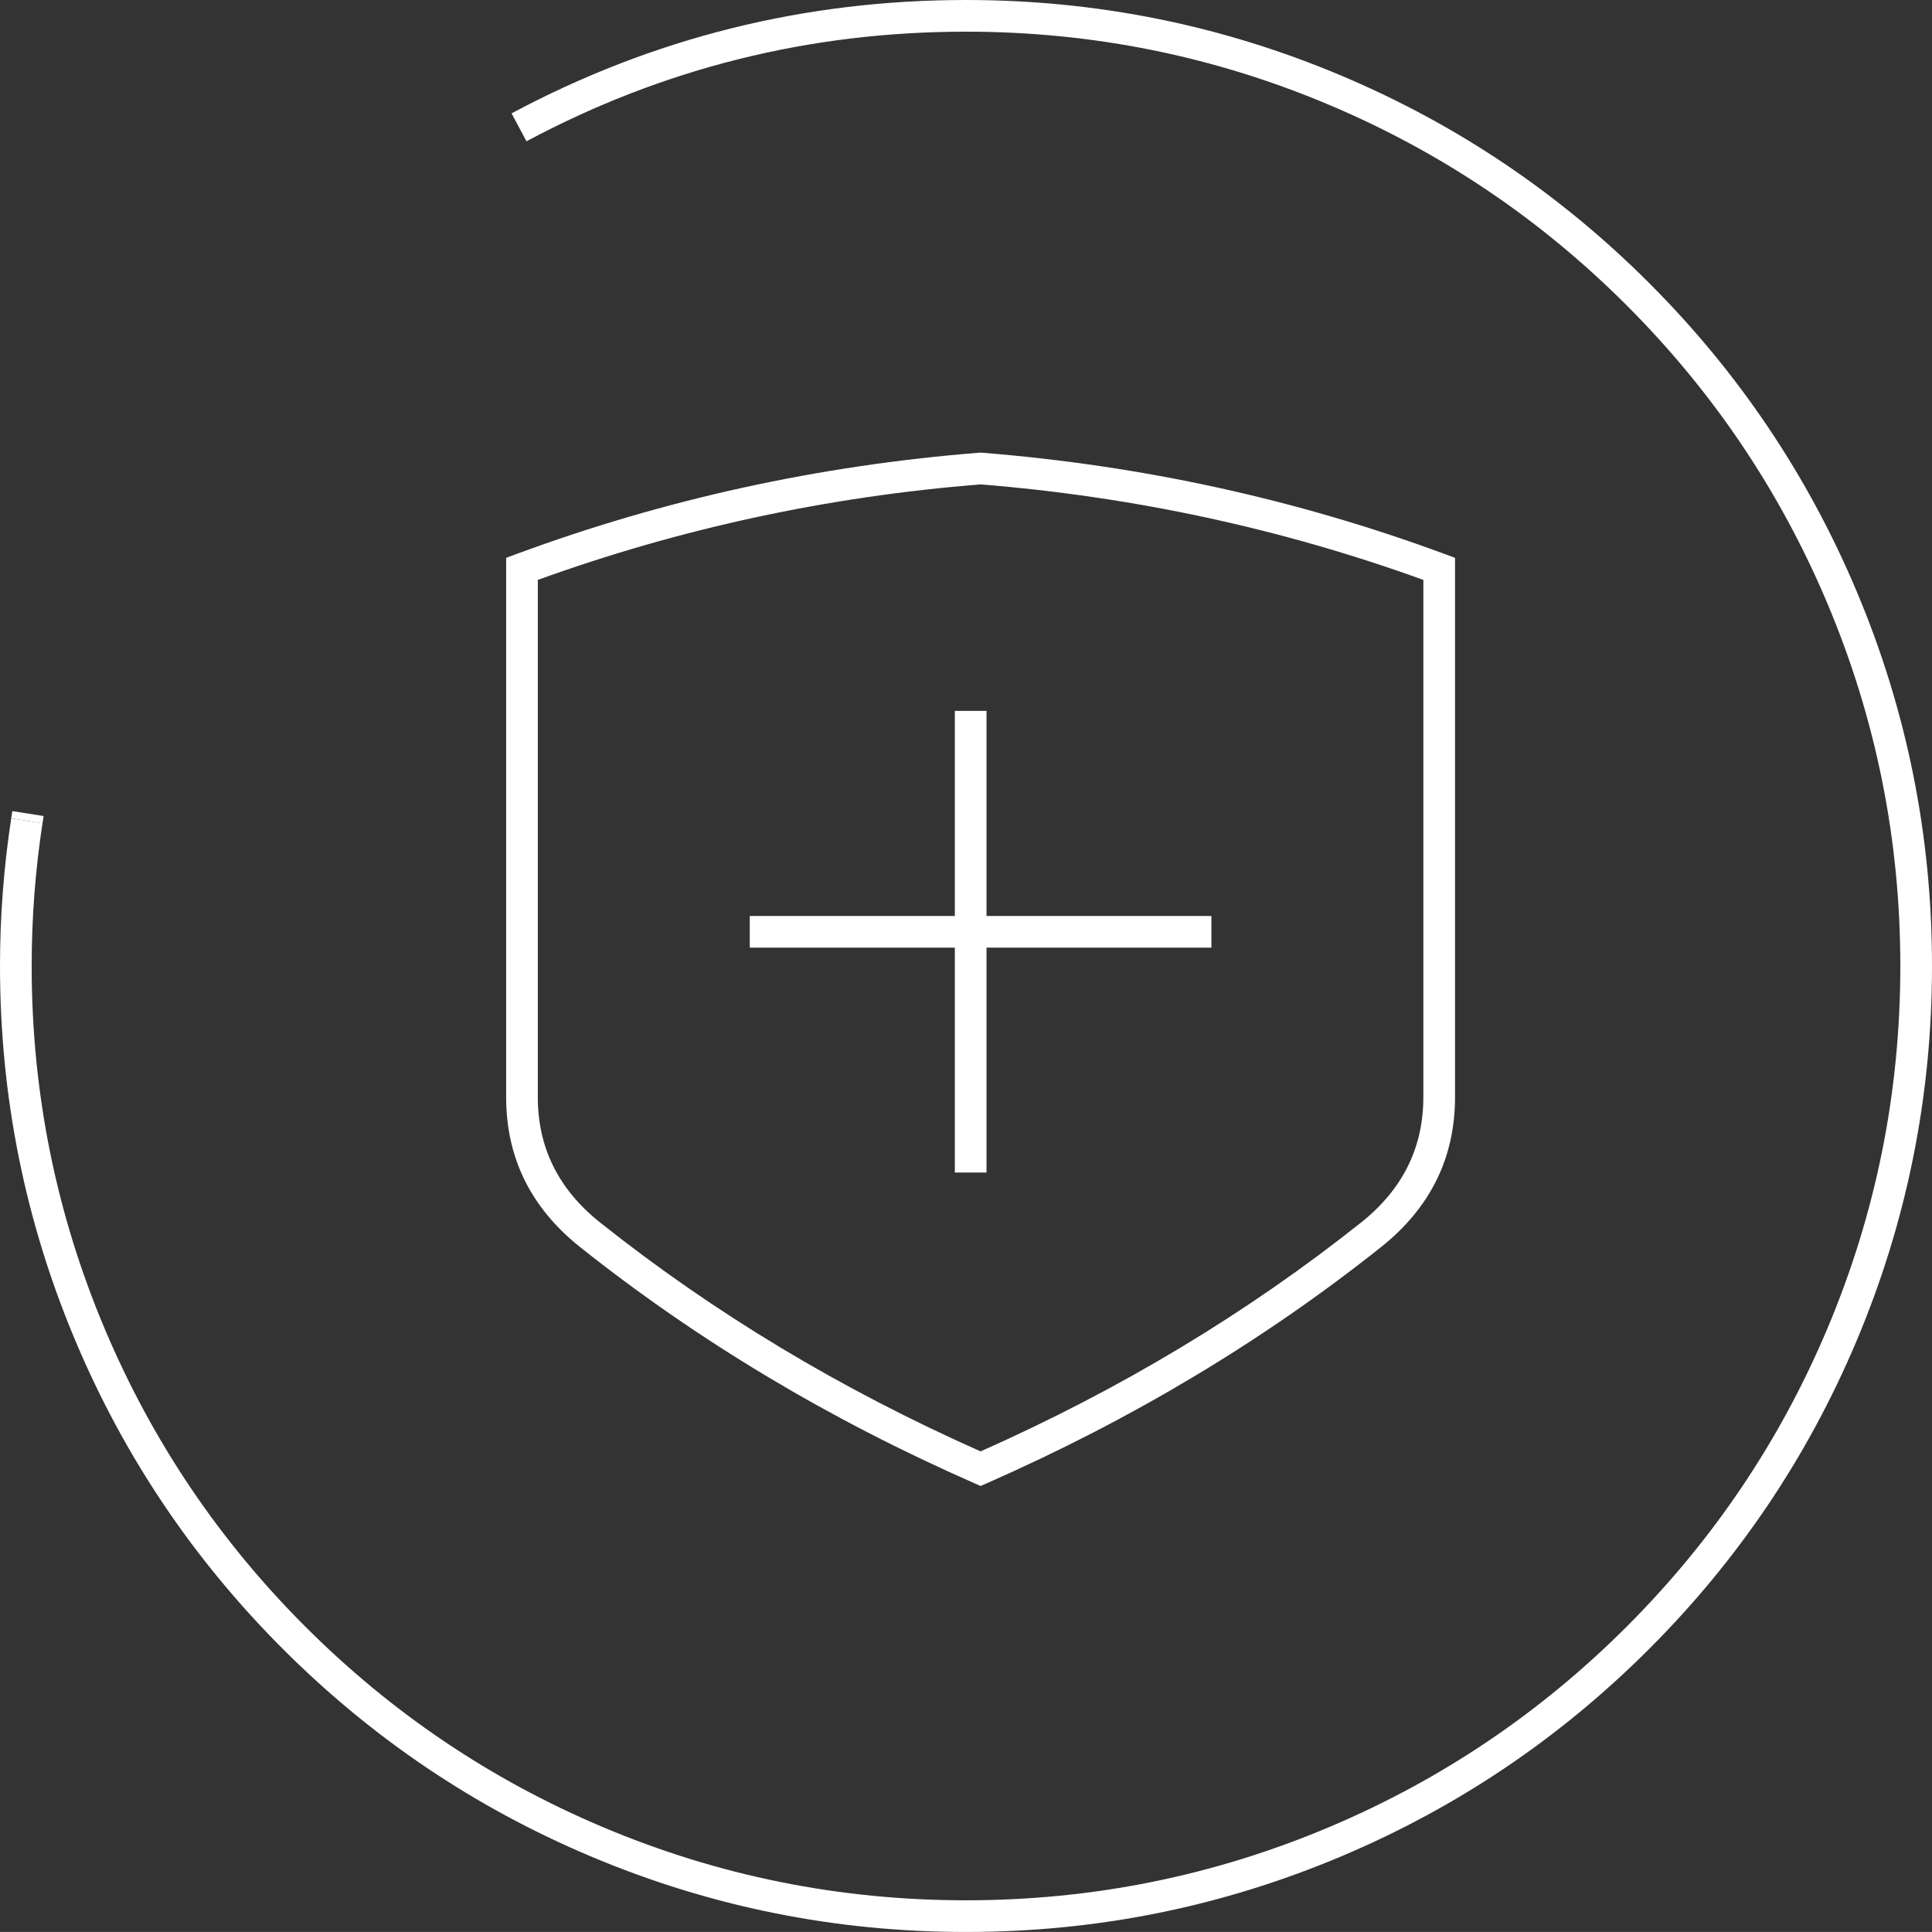
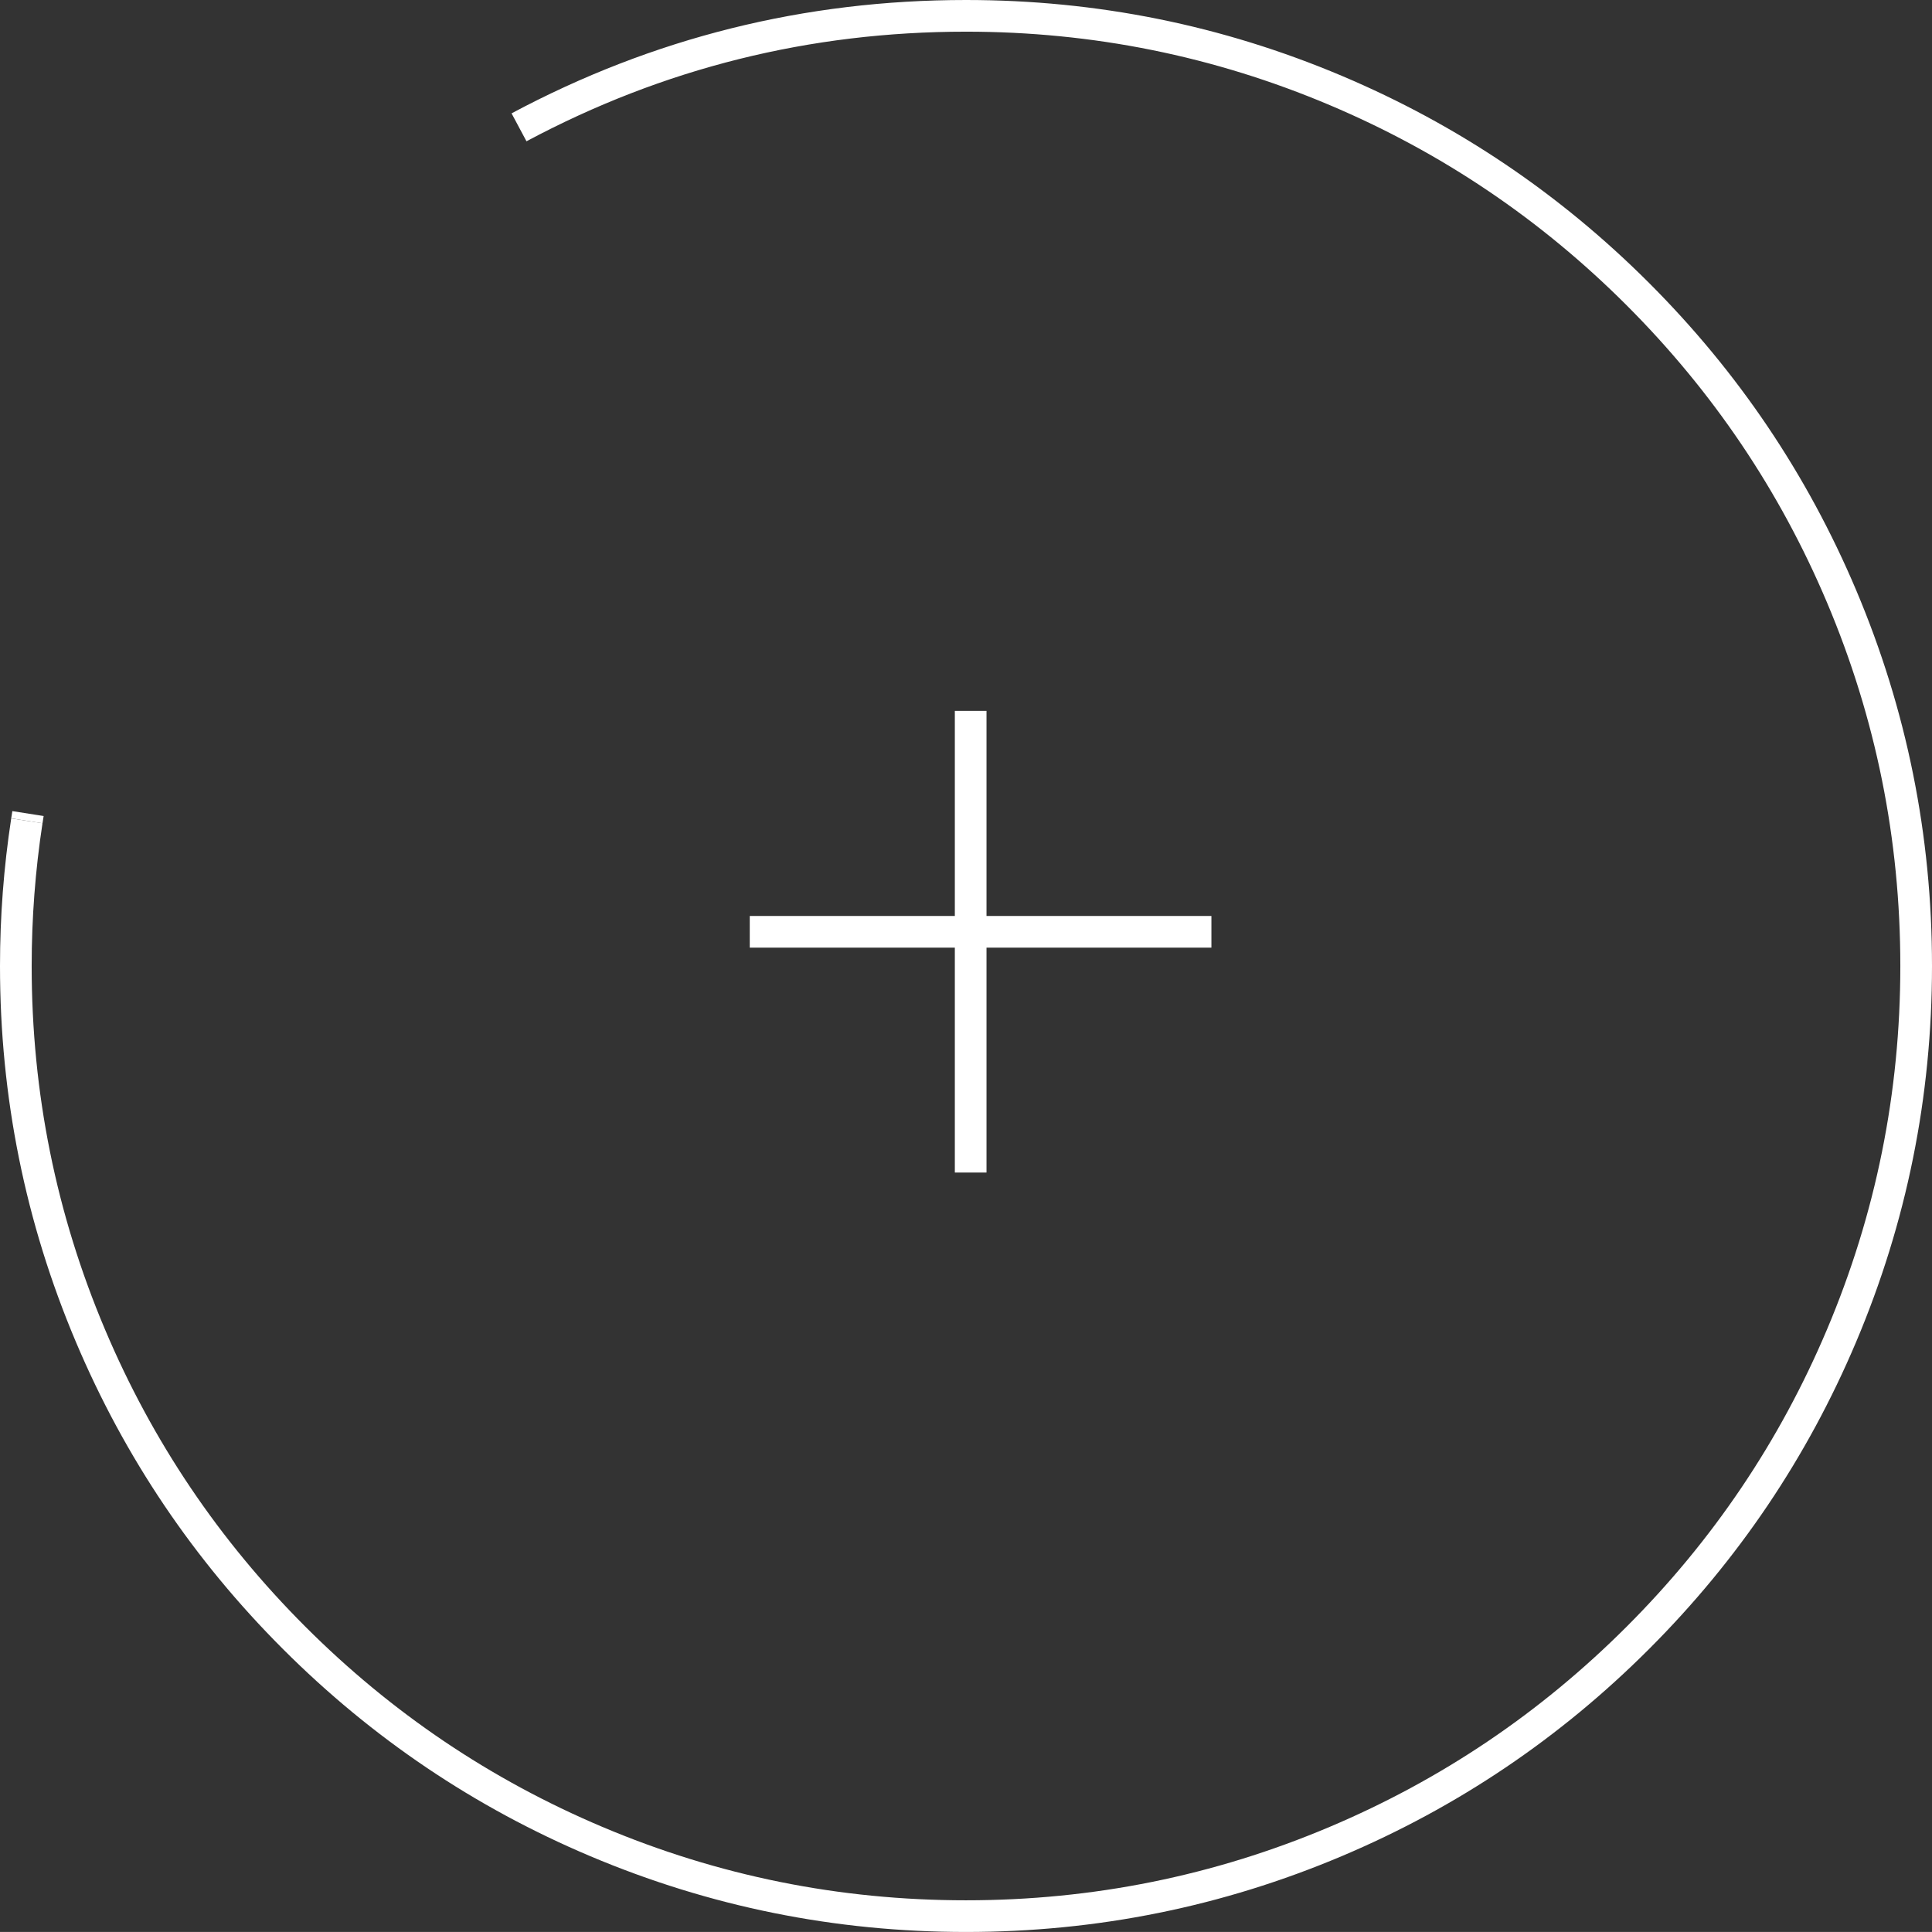
<svg xmlns="http://www.w3.org/2000/svg" fill="none" version="1.1" width="61.001" height="61" viewBox="0 0 61.001 61">
  <rect x="0" y="0" width="61.001" height="61" fill="#333333" stroke="none" />
  <g>
    <g>
-       <path d="M30.955,14.292L30.961,14.292L30.967,14.292Q30.993,14.292,31.018,14.295Q38.606,14.903,45.614,17.492L45.941,17.613L45.941,34.642Q45.941,37.519,43.596,39.383Q38.02,43.816,31.163,46.83L30.961,46.918L30.76,46.83Q23.899,43.815,18.325,39.383Q15.981,37.519,15.981,34.642L15.981,17.613L16.307,17.492Q23.332,14.897,30.904,14.295Q30.93,14.292,30.955,14.292ZM44.941,18.31Q38.222,15.879,30.961,15.294Q23.714,15.873,16.981,18.31L16.981,34.642Q16.981,37.036,18.948,38.6Q24.338,42.886,30.961,45.826Q37.581,42.888,42.974,38.6Q44.941,37.036,44.941,34.642L44.941,18.31Z" fill-rule="evenodd" fill="#FFFFFF" fill-opacity="1" />
-     </g>
+       </g>
    <g>
      <g>
        <path d="M23.673,28.921L38.249,28.921L38.249,29.921L23.673,29.921L23.673,28.921Z" fill-rule="evenodd" fill="#FFFFFF" fill-opacity="1" />
      </g>
      <g transform="matrix(0,-1,1,0,-6.874,67.17)">
        <path d="M30.148,37.022L44.725,37.022L44.725,38.022L30.148,38.022L30.148,37.022Z" fill-rule="evenodd" fill="#FFFFFF" fill-opacity="1" />
      </g>
    </g>
    <g>
      <path d="M1.378,25.765L1.36,25.88L1.342,25.994L0.354,25.839L0.372,25.725L0.39,25.61L1.378,25.765Z" fill-rule="evenodd" fill="#FFFFFF" fill-opacity="1" />
    </g>
    <g>
      <path d="M1.342,25.992Q1,28.229,1,30.5Q1,36.502,3.318,41.983Q5.557,47.277,9.641,51.36Q13.724,55.443,19.018,57.682Q24.498,60,30.5,60Q36.502,60,41.983,57.682Q47.277,55.443,51.36,51.36Q55.443,47.277,57.683,41.983Q60.001,36.503,60.001,30.5Q60.001,24.498,57.683,19.017Q55.443,13.724,51.36,9.64Q47.277,5.557,41.983,3.318Q36.502,1,30.5,1Q23.104,1,16.623,4.461L16.152,3.579Q22.854,0,30.5,0Q36.705,-0,42.372,2.397Q47.846,4.712,52.067,8.933Q56.288,13.154,58.604,18.628Q61.001,24.295,61.001,30.5Q61.001,36.705,58.604,42.373Q56.288,47.846,52.067,52.067Q47.846,56.288,42.372,58.603Q36.705,61,30.5,61Q24.296,61,18.628,58.603Q13.155,56.288,8.934,52.067Q4.712,47.846,2.397,42.372Q0,36.705,0,30.5Q0,28.153,0.354,25.841L1.342,25.992Z" fill-rule="evenodd" fill="#FFFFFF" fill-opacity="1" />
    </g>
  </g>
</svg>